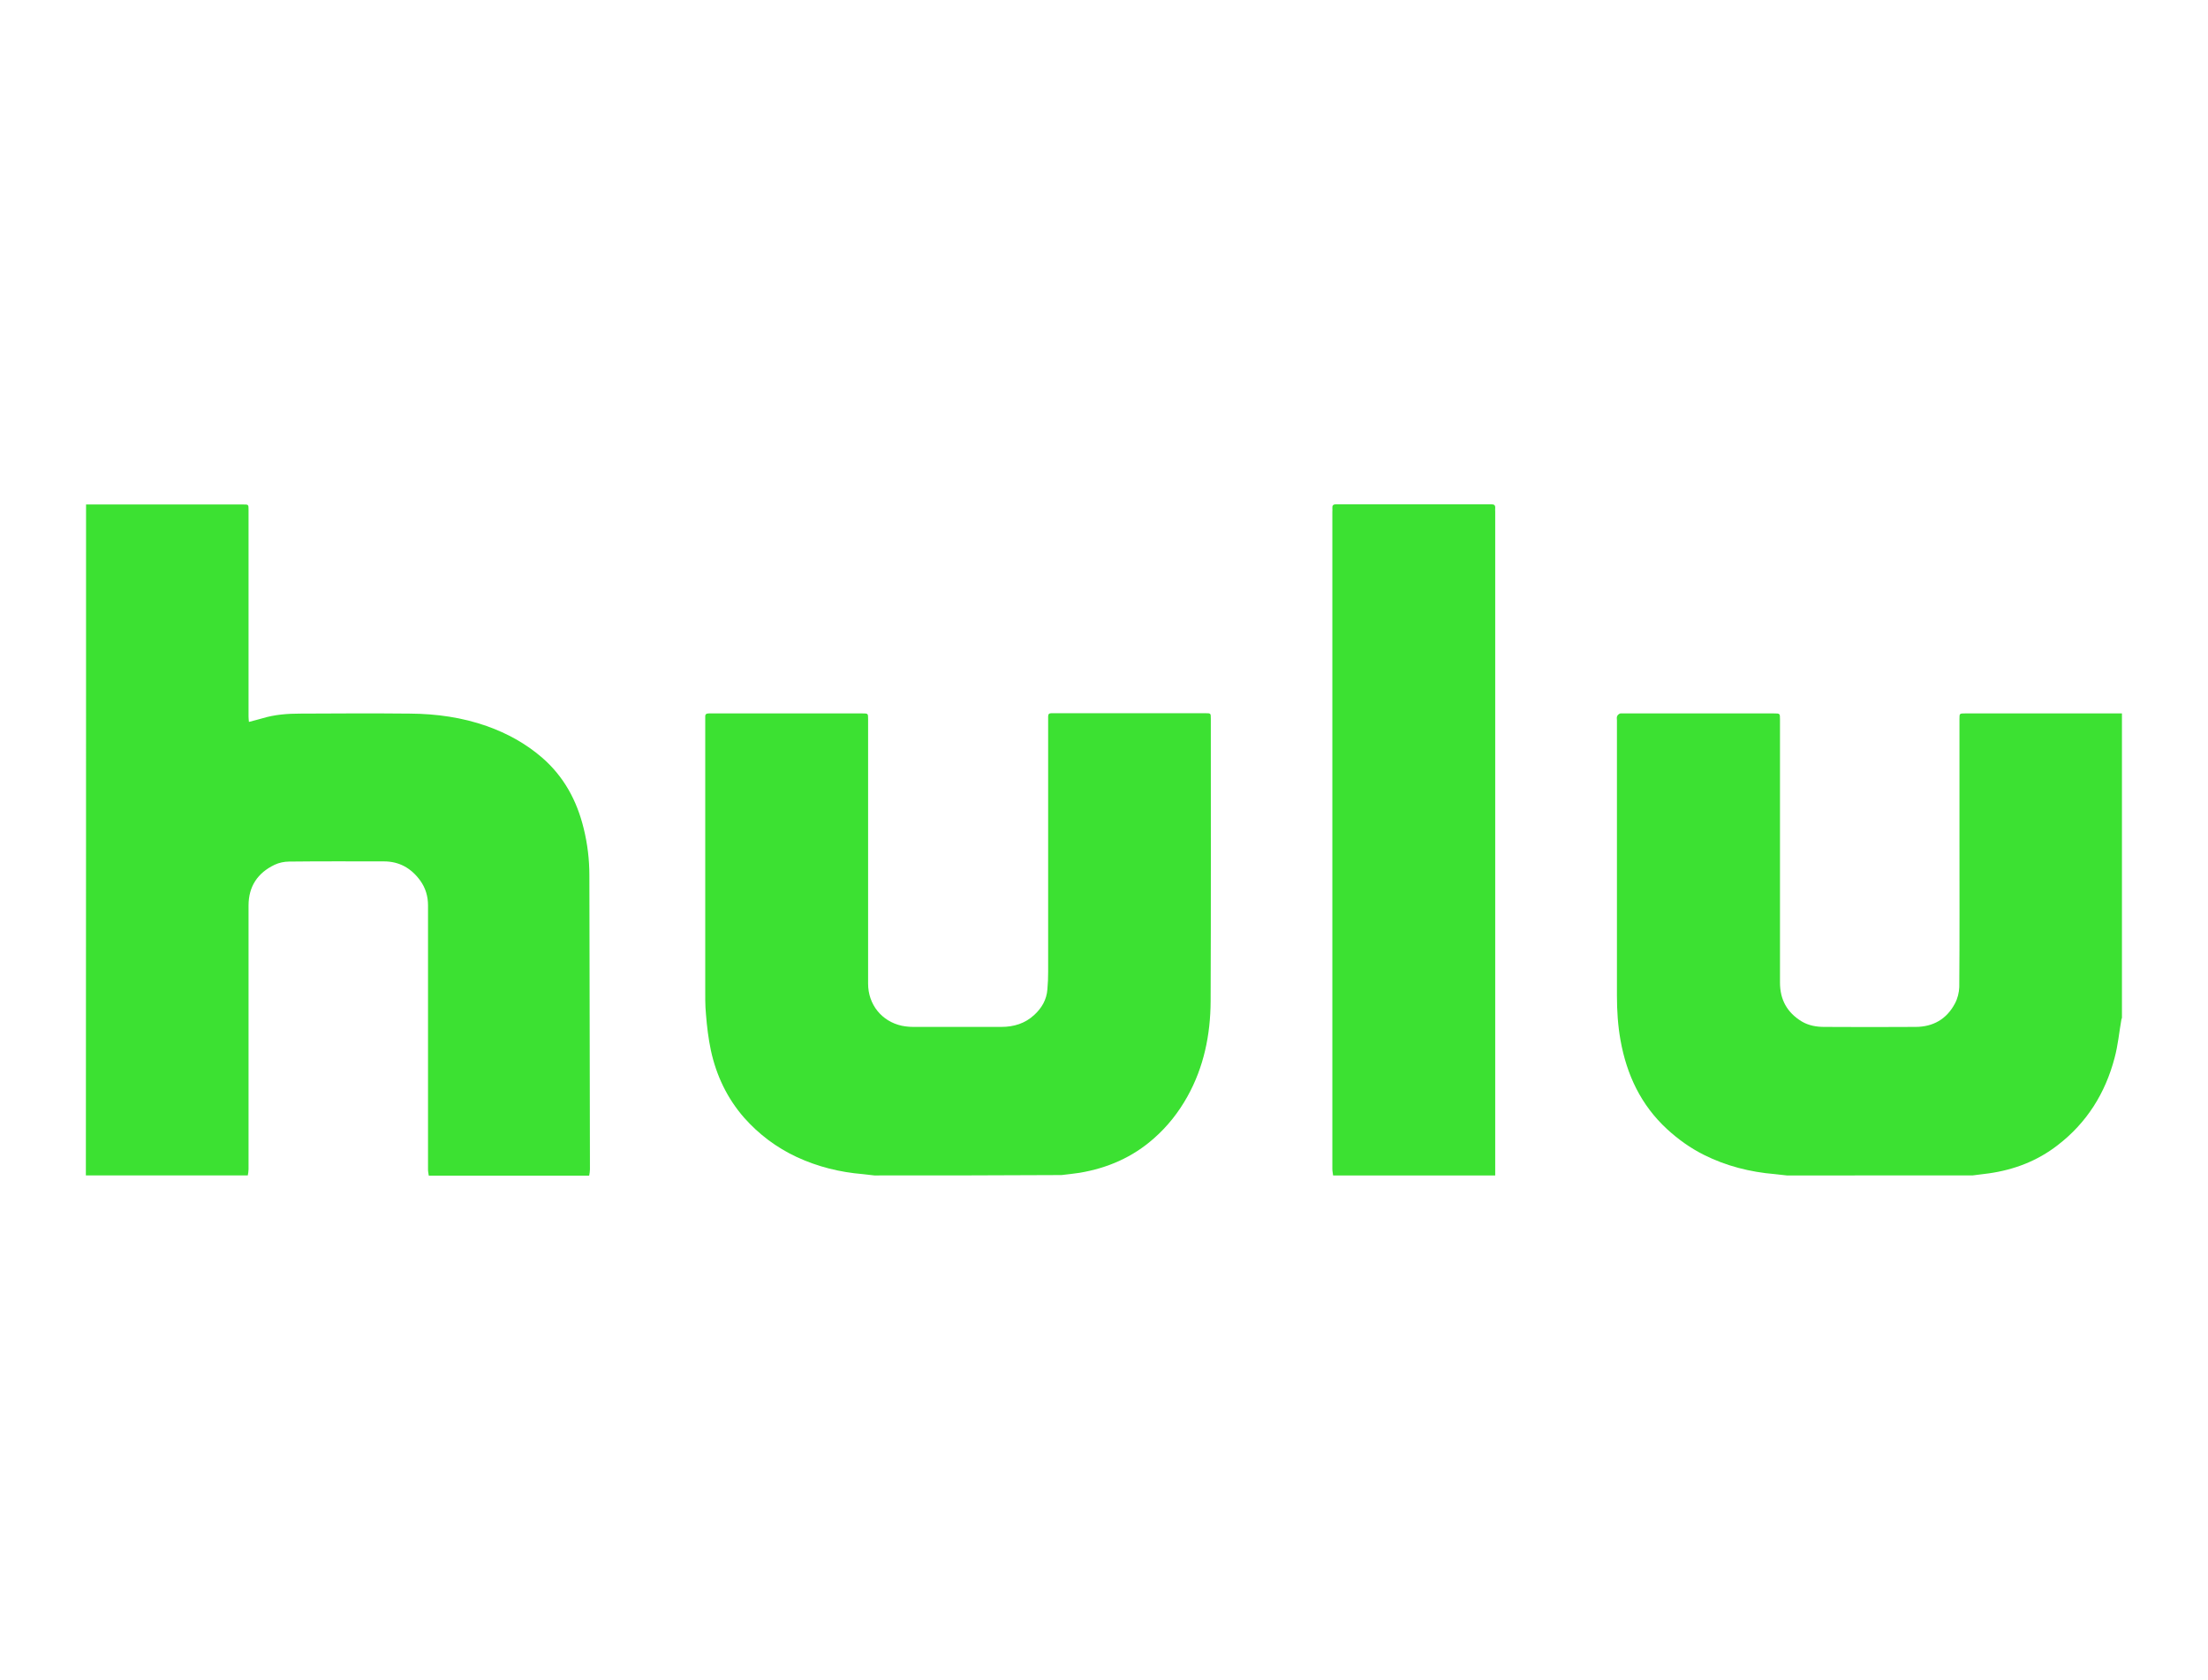
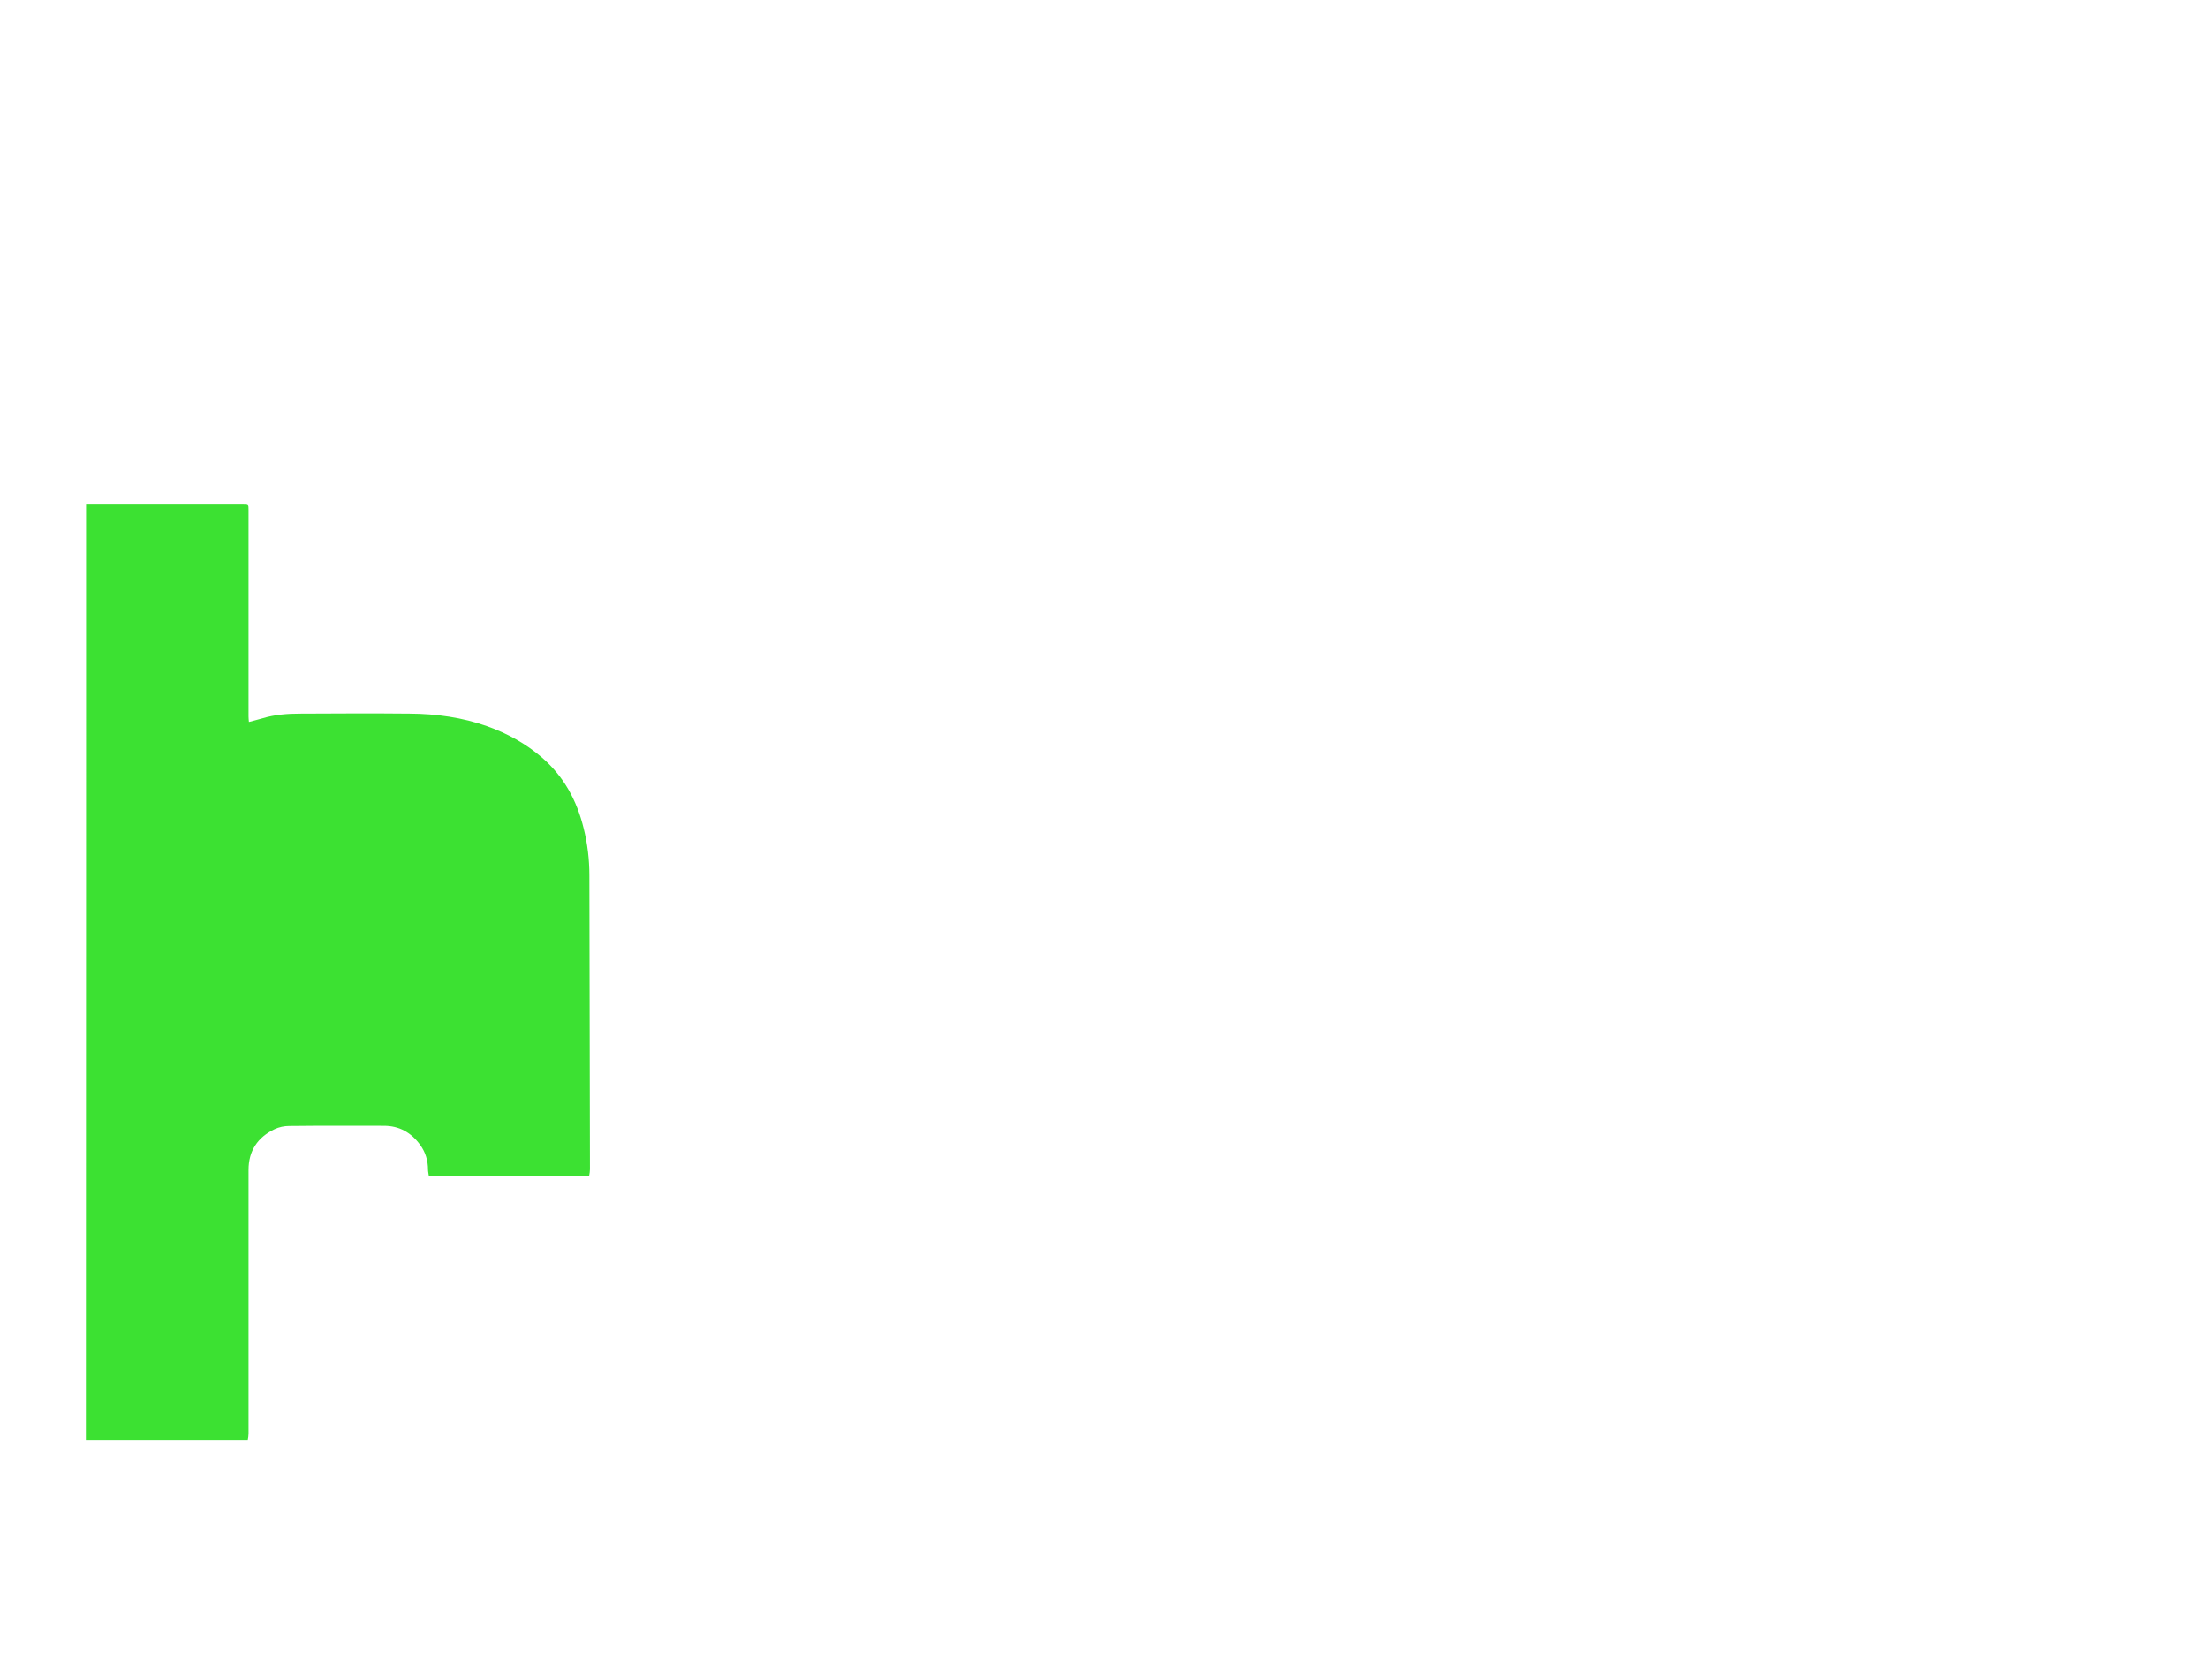
<svg xmlns="http://www.w3.org/2000/svg" version="1.1" id="Layer_1" x="0px" y="0px" viewBox="0 0 117 89" style="enable-background:new 0 0 117 89;" xml:space="preserve">
  <style type="text/css">
	.st0{fill:#3CE132;}
</style>
  <g>
-     <path class="st0" d="M4.56,26.73c0.34,0,0.67,0,1.01,0c2.44,0,4.88,0,7.32,0c0.28,0,0.28,0,0.28,0.29c0,3.65,0,7.3,0,10.94   c0,0.09,0.01,0.18,0.02,0.29c0.25-0.07,0.48-0.12,0.71-0.19c0.66-0.2,1.33-0.25,2.01-0.25c1.94-0.01,3.88-0.02,5.82,0   c1.39,0.01,2.77,0.2,4.09,0.67c1.06,0.38,2.03,0.91,2.89,1.65c1.17,1.01,1.86,2.29,2.22,3.77c0.2,0.81,0.3,1.64,0.3,2.48   c0.01,5.19,0.02,10.39,0.03,15.58c0,0.11-0.02,0.22-0.04,0.33c-2.83,0-5.67,0-8.5,0c-0.01-0.1-0.04-0.21-0.04-0.31   c0-4.67,0-9.34,0-14.01c0-0.48-0.13-0.92-0.41-1.31c-0.48-0.66-1.11-1.02-1.93-1.02c-1.67,0-3.34-0.01-5.02,0.01   c-0.26,0-0.54,0.06-0.77,0.17c-0.9,0.43-1.38,1.15-1.38,2.16c0,4.66,0,9.31,0,13.97c0,0.11-0.02,0.22-0.04,0.33   c-2.86,0-5.72,0-8.58,0C4.56,50.43,4.56,38.58,4.56,26.73z" />
-     <path class="st0" d="M46.33,62.28c-0.2-0.02-0.41-0.05-0.61-0.07c-1.22-0.1-2.39-0.39-3.51-0.91c-1.07-0.5-2-1.2-2.78-2.08   c-0.9-1.03-1.47-2.23-1.76-3.56c-0.13-0.62-0.21-1.26-0.26-1.9c-0.05-0.5-0.04-1.01-0.04-1.51c0-4.68,0-9.37,0-14.05   c0-0.07,0-0.14,0-0.21c-0.01-0.14,0.05-0.19,0.19-0.19c0.2,0,0.4,0,0.6,0c2.51,0,5.02,0,7.53,0c0.31,0,0.31,0,0.31,0.31   c0,4.67,0,9.34,0,14.01c0,1.1,0.72,2,1.79,2.23c0.2,0.04,0.41,0.06,0.61,0.06c1.55,0,3.11,0,4.66,0c0.66,0,1.26-0.18,1.75-0.64   c0.39-0.36,0.65-0.8,0.69-1.35c0.03-0.31,0.04-0.62,0.04-0.93c0-4.44,0-8.88,0-13.32c0-0.07,0-0.14,0-0.21   c0-0.12,0.05-0.17,0.17-0.17c0.04,0,0.07,0,0.11,0c2.68,0,5.37,0,8.05,0c0.29,0,0.29,0,0.29,0.29c0,4.99,0.01,9.99-0.01,14.98   c-0.01,1.77-0.36,3.48-1.23,5.04c-0.47,0.84-1.05,1.58-1.78,2.22c-1.13,1-2.45,1.57-3.93,1.82c-0.32,0.05-0.64,0.08-0.96,0.12   C52.94,62.28,49.64,62.28,46.33,62.28z" />
-     <path class="st0" d="M94.68,62.28c-0.21-0.02-0.42-0.05-0.63-0.07c-1.32-0.11-2.58-0.43-3.76-1.02c-0.72-0.36-1.36-0.82-1.95-1.36   c-1.39-1.28-2.14-2.88-2.47-4.71c-0.14-0.78-0.19-1.57-0.19-2.36c0-4.86,0-9.73,0-14.59c0-0.07-0.02-0.16,0.01-0.22   c0.02-0.06,0.08-0.11,0.14-0.14c0.05-0.02,0.11-0.01,0.17-0.01c2.67,0,5.33,0,8,0c0.32,0,0.32,0,0.32,0.32c0,4.65,0,9.29,0,13.94   c0,0.91,0.38,1.59,1.15,2.06c0.37,0.22,0.78,0.29,1.2,0.29c1.61,0.01,3.22,0.01,4.83,0c0.93,0,1.65-0.41,2.09-1.24   c0.14-0.26,0.22-0.58,0.23-0.87c0.02-2.56,0.01-5.13,0.01-7.69c0-2.17,0-4.34,0-6.51c0-0.3,0-0.3,0.3-0.3c2.77,0,5.54,0,8.31,0   c0,5.38,0,10.75,0,16.13c-0.01,0.03-0.02,0.06-0.03,0.09c-0.12,0.68-0.18,1.37-0.36,2.03c-0.49,1.87-1.47,3.44-3.02,4.63   c-1.07,0.83-2.3,1.3-3.64,1.49c-0.29,0.04-0.58,0.07-0.87,0.11C101.25,62.28,97.97,62.28,94.68,62.28z" />
-     <path class="st0" d="M70.64,62.28c-0.01-0.11-0.04-0.22-0.04-0.33c0-6.37,0-12.74,0-19.12c0-5.24,0-10.47,0-15.71   c0-0.06,0.01-0.13,0-0.19c-0.01-0.15,0.04-0.21,0.2-0.21c2.74,0,5.48,0,8.22,0c0.15,0,0.22,0.04,0.21,0.2c-0.01,0.06,0,0.12,0,0.19   c0,11.61,0,23.22,0,34.83c0,0.11,0,0.22,0,0.34C76.35,62.28,73.49,62.28,70.64,62.28z" />
+     <path class="st0" d="M4.56,26.73c0.34,0,0.67,0,1.01,0c2.44,0,4.88,0,7.32,0c0.28,0,0.28,0,0.28,0.29c0,3.65,0,7.3,0,10.94   c0,0.09,0.01,0.18,0.02,0.29c0.25-0.07,0.48-0.12,0.71-0.19c0.66-0.2,1.33-0.25,2.01-0.25c1.94-0.01,3.88-0.02,5.82,0   c1.39,0.01,2.77,0.2,4.09,0.67c1.06,0.38,2.03,0.91,2.89,1.65c1.17,1.01,1.86,2.29,2.22,3.77c0.2,0.81,0.3,1.64,0.3,2.48   c0.01,5.19,0.02,10.39,0.03,15.58c0,0.11-0.02,0.22-0.04,0.33c-2.83,0-5.67,0-8.5,0c-0.01-0.1-0.04-0.21-0.04-0.31   c0-0.48-0.13-0.92-0.41-1.31c-0.48-0.66-1.11-1.02-1.93-1.02c-1.67,0-3.34-0.01-5.02,0.01   c-0.26,0-0.54,0.06-0.77,0.17c-0.9,0.43-1.38,1.15-1.38,2.16c0,4.66,0,9.31,0,13.97c0,0.11-0.02,0.22-0.04,0.33   c-2.86,0-5.72,0-8.58,0C4.56,50.43,4.56,38.58,4.56,26.73z" />
  </g>
</svg>